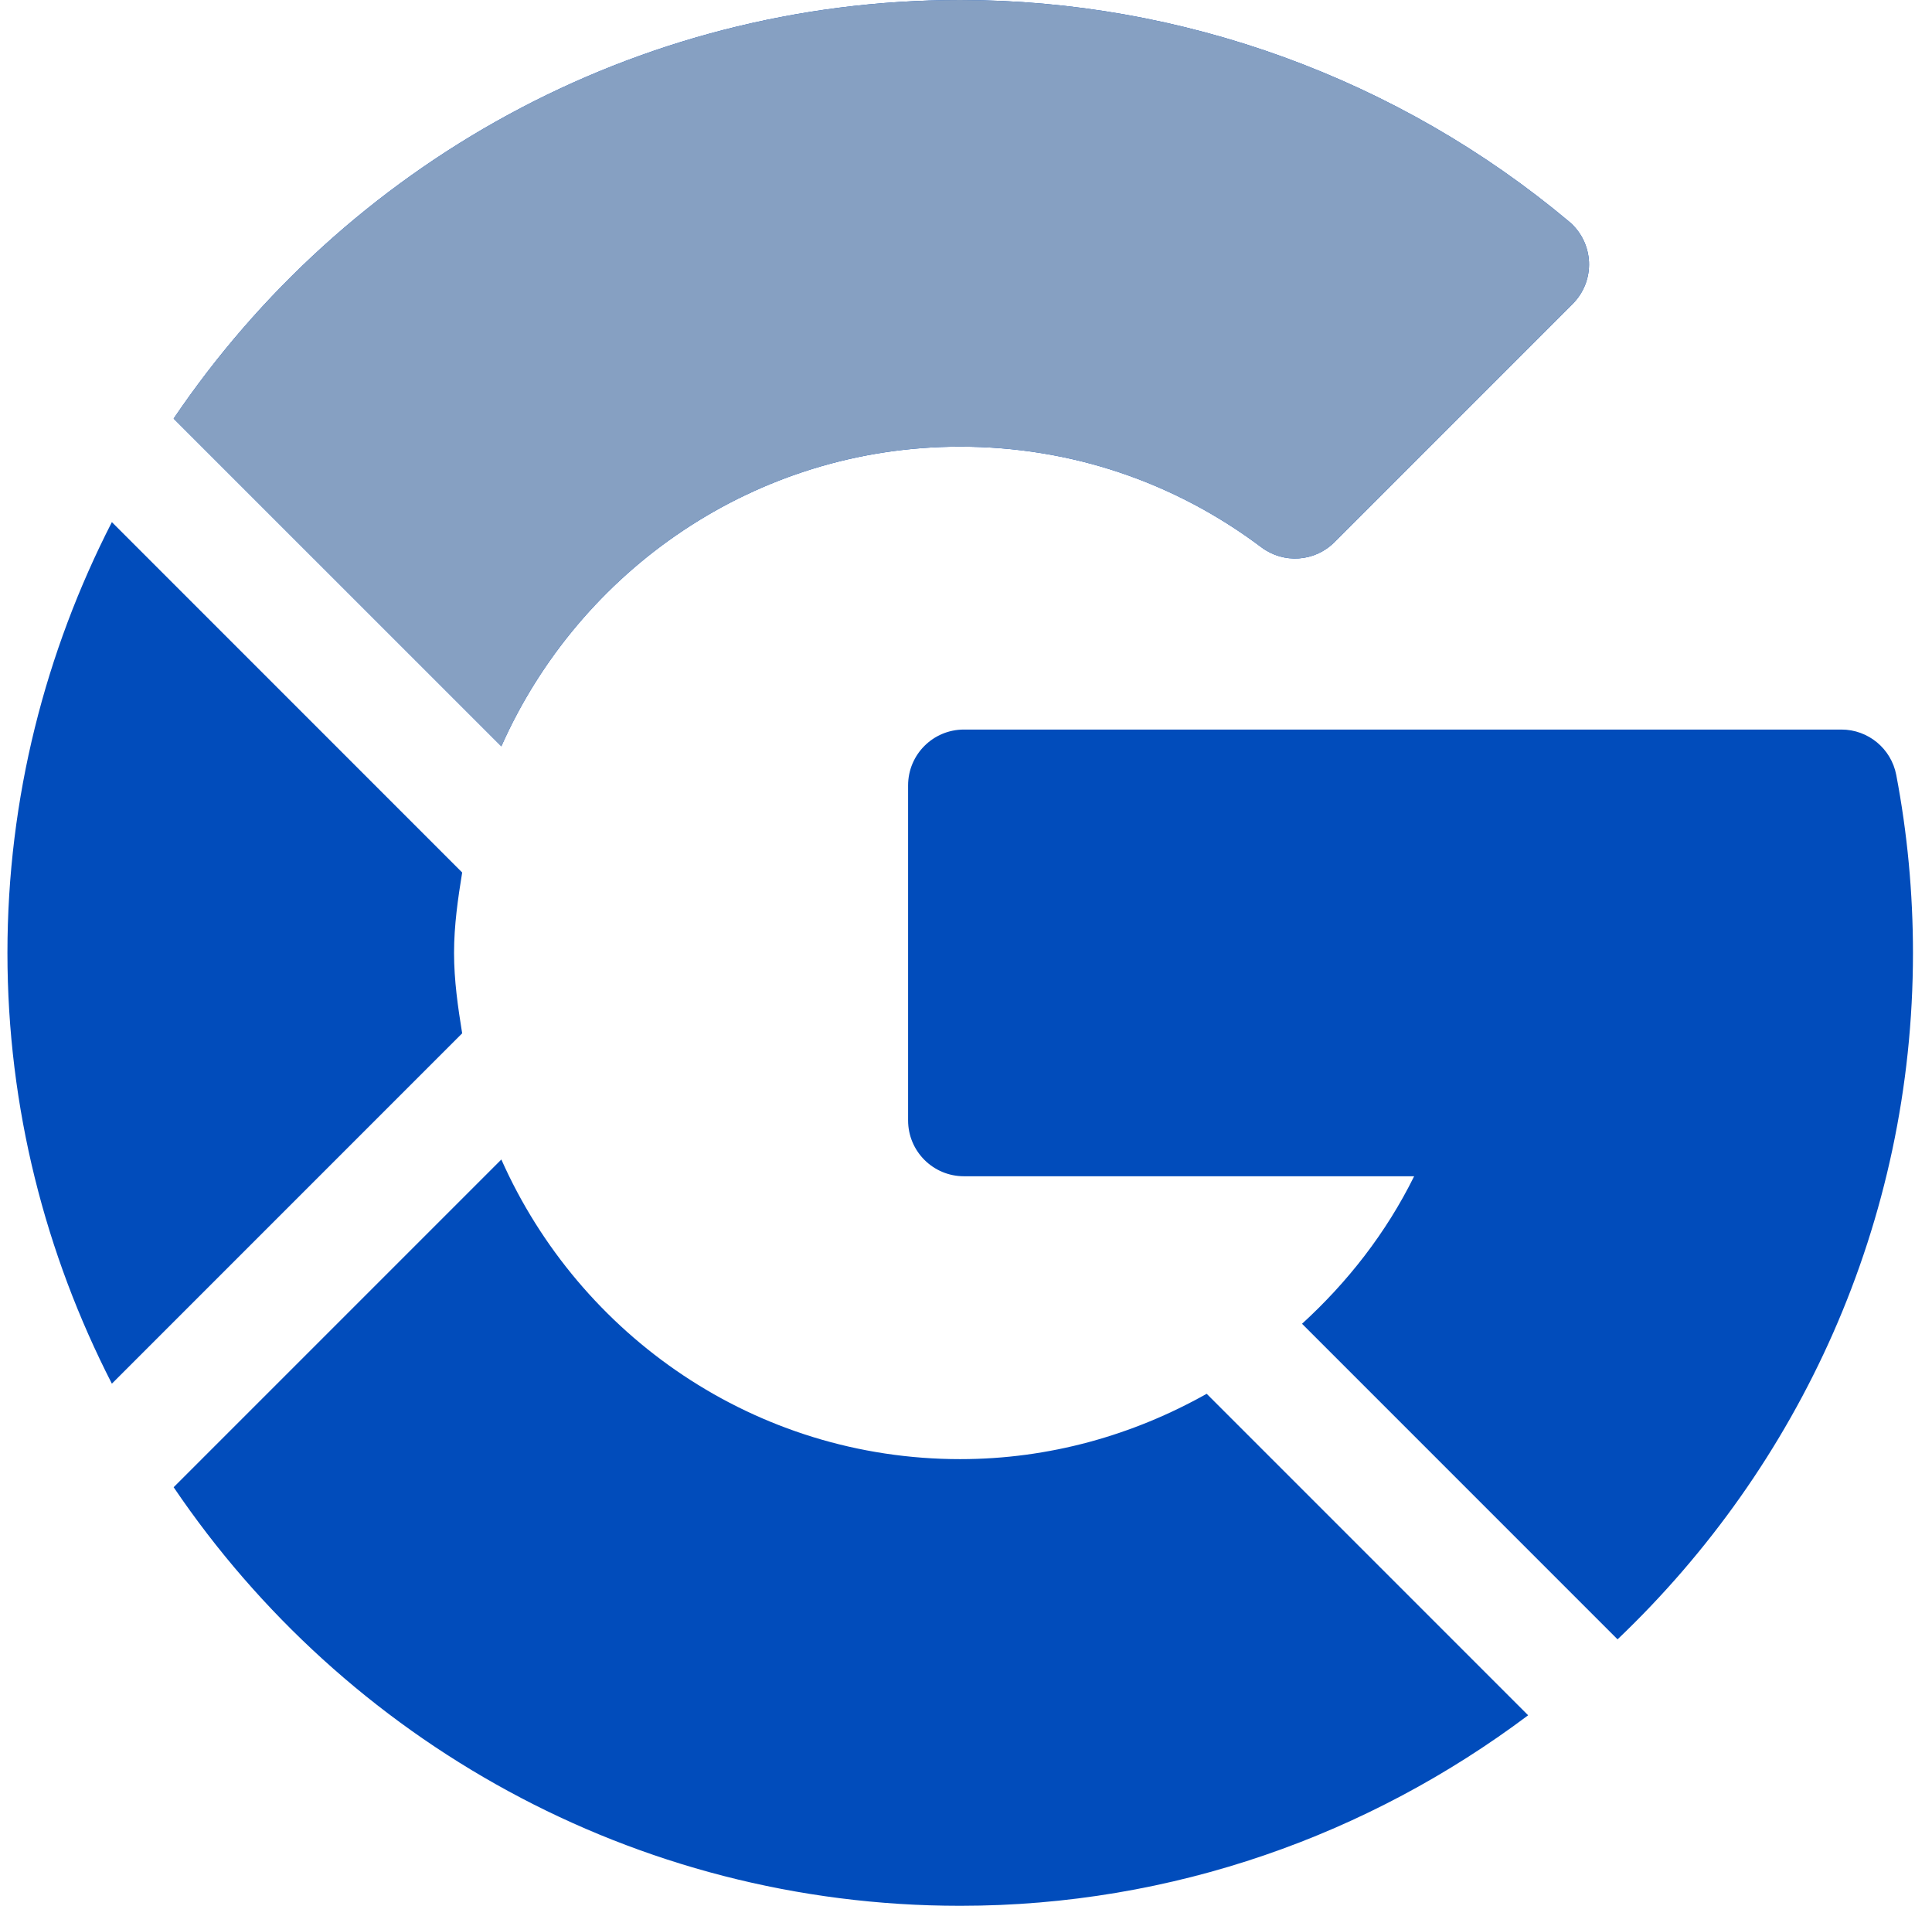
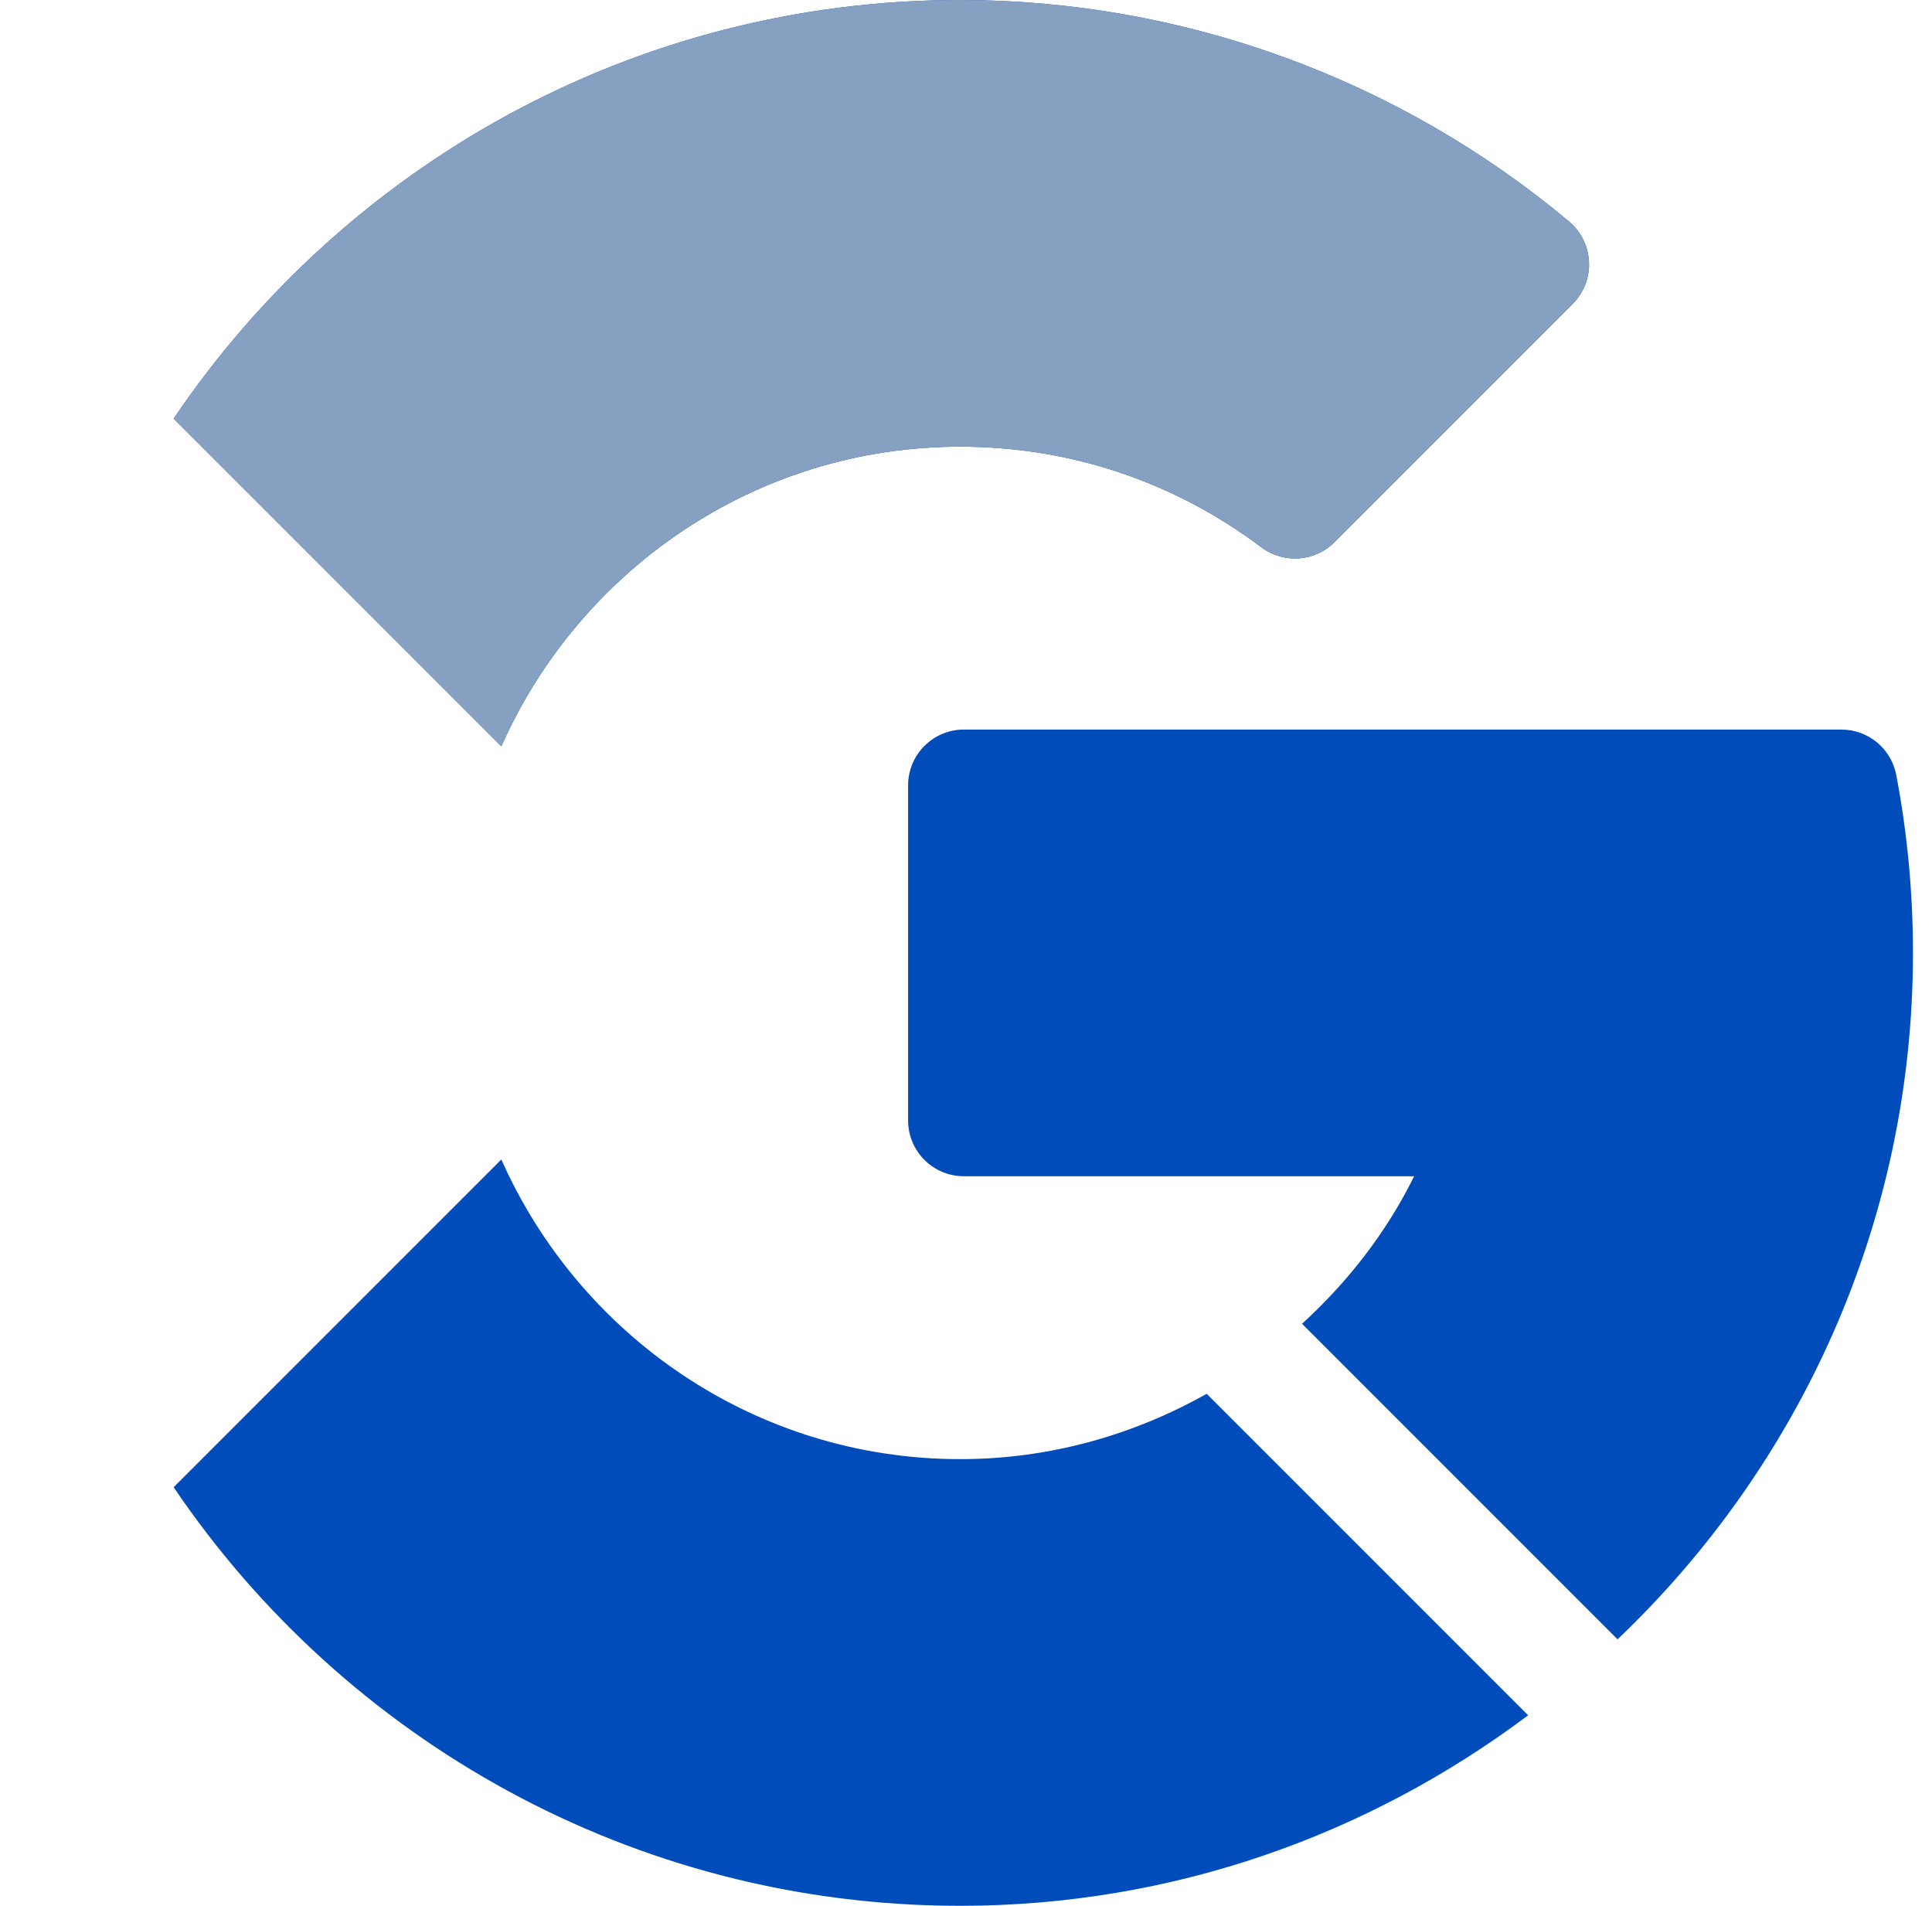
<svg xmlns="http://www.w3.org/2000/svg" width="73" height="72" viewBox="0 0 73 72" fill="none">
  <path d="M72.281 36C72.281 33.738 72.069 31.474 71.649 29.276C71.459 28.282 70.588 27.562 69.577 27.562H36.422C35.256 27.562 34.312 28.506 34.312 29.672V42.328C34.312 43.494 35.256 44.438 36.422 44.438H53.433C52.373 46.583 50.912 48.445 49.197 50.011L61.119 61.933C67.979 55.398 72.281 46.201 72.281 36Z" fill="#014CBB" />
  <path d="M36.28 16.875C40.419 16.875 44.355 18.189 47.663 20.678C48.5 21.306 49.68 21.23 50.422 20.482L59.424 11.48C59.842 11.062 60.066 10.487 60.04 9.896C60.013 9.305 59.741 8.752 59.288 8.371C52.846 2.973 44.675 0 36.28 0C23.927 0 13.013 6.279 6.561 15.814L18.943 28.195C21.897 21.541 28.543 16.875 36.28 16.875Z" fill="#014CBB" />
  <path d="M36.28 72C44.333 72 51.748 69.3 57.74 64.802L45.594 52.656C42.818 54.219 39.645 55.125 36.28 55.125C28.543 55.125 21.897 50.459 18.943 43.805L6.561 56.186C13.013 65.721 23.927 72 36.28 72Z" fill="#014CBB" />
-   <path d="M17.463 39.038C17.302 38.042 17.156 37.04 17.156 36C17.156 34.96 17.302 33.957 17.463 32.962L4.227 19.725C1.723 24.616 0.281 30.138 0.281 36C0.281 41.862 1.723 47.383 4.227 52.274L17.463 39.038Z" fill="#014CBB" />
  <path d="M36.28 16.875C40.419 16.875 44.355 18.189 47.663 20.678C48.5 21.306 49.68 21.23 50.422 20.482L59.424 11.48C59.842 11.062 60.066 10.487 60.04 9.896C60.013 9.305 59.741 8.752 59.288 8.371C52.846 2.973 44.675 0 36.28 0C23.927 0 13.013 6.279 6.561 15.814L18.943 28.195C21.897 21.541 28.543 16.875 36.28 16.875Z" fill="#86A0C2" />
</svg>